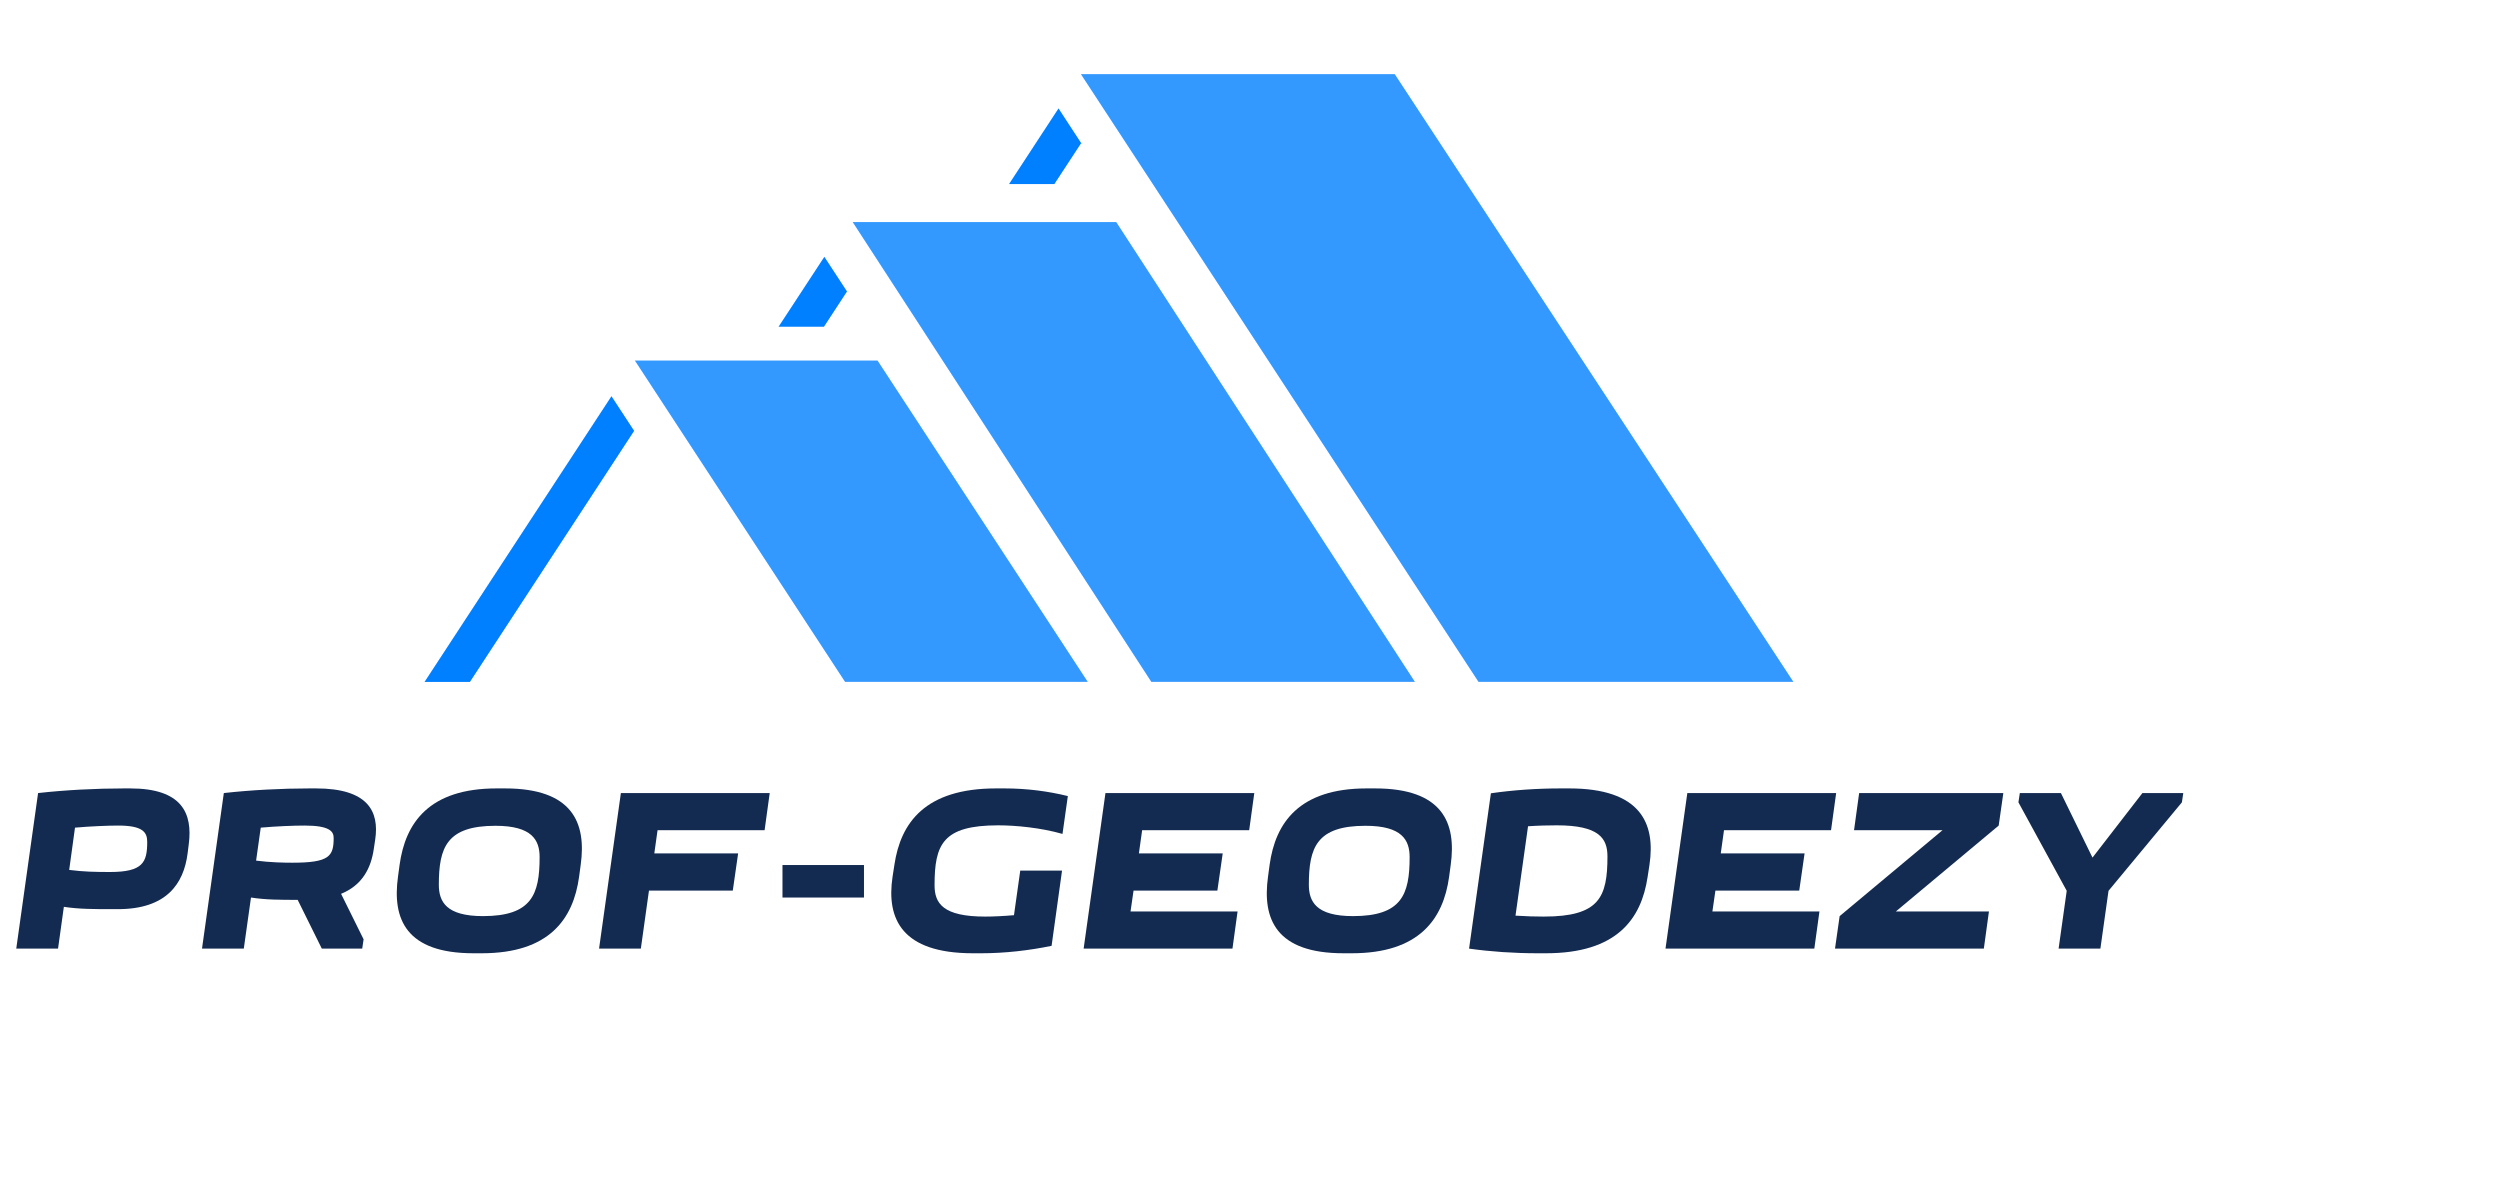
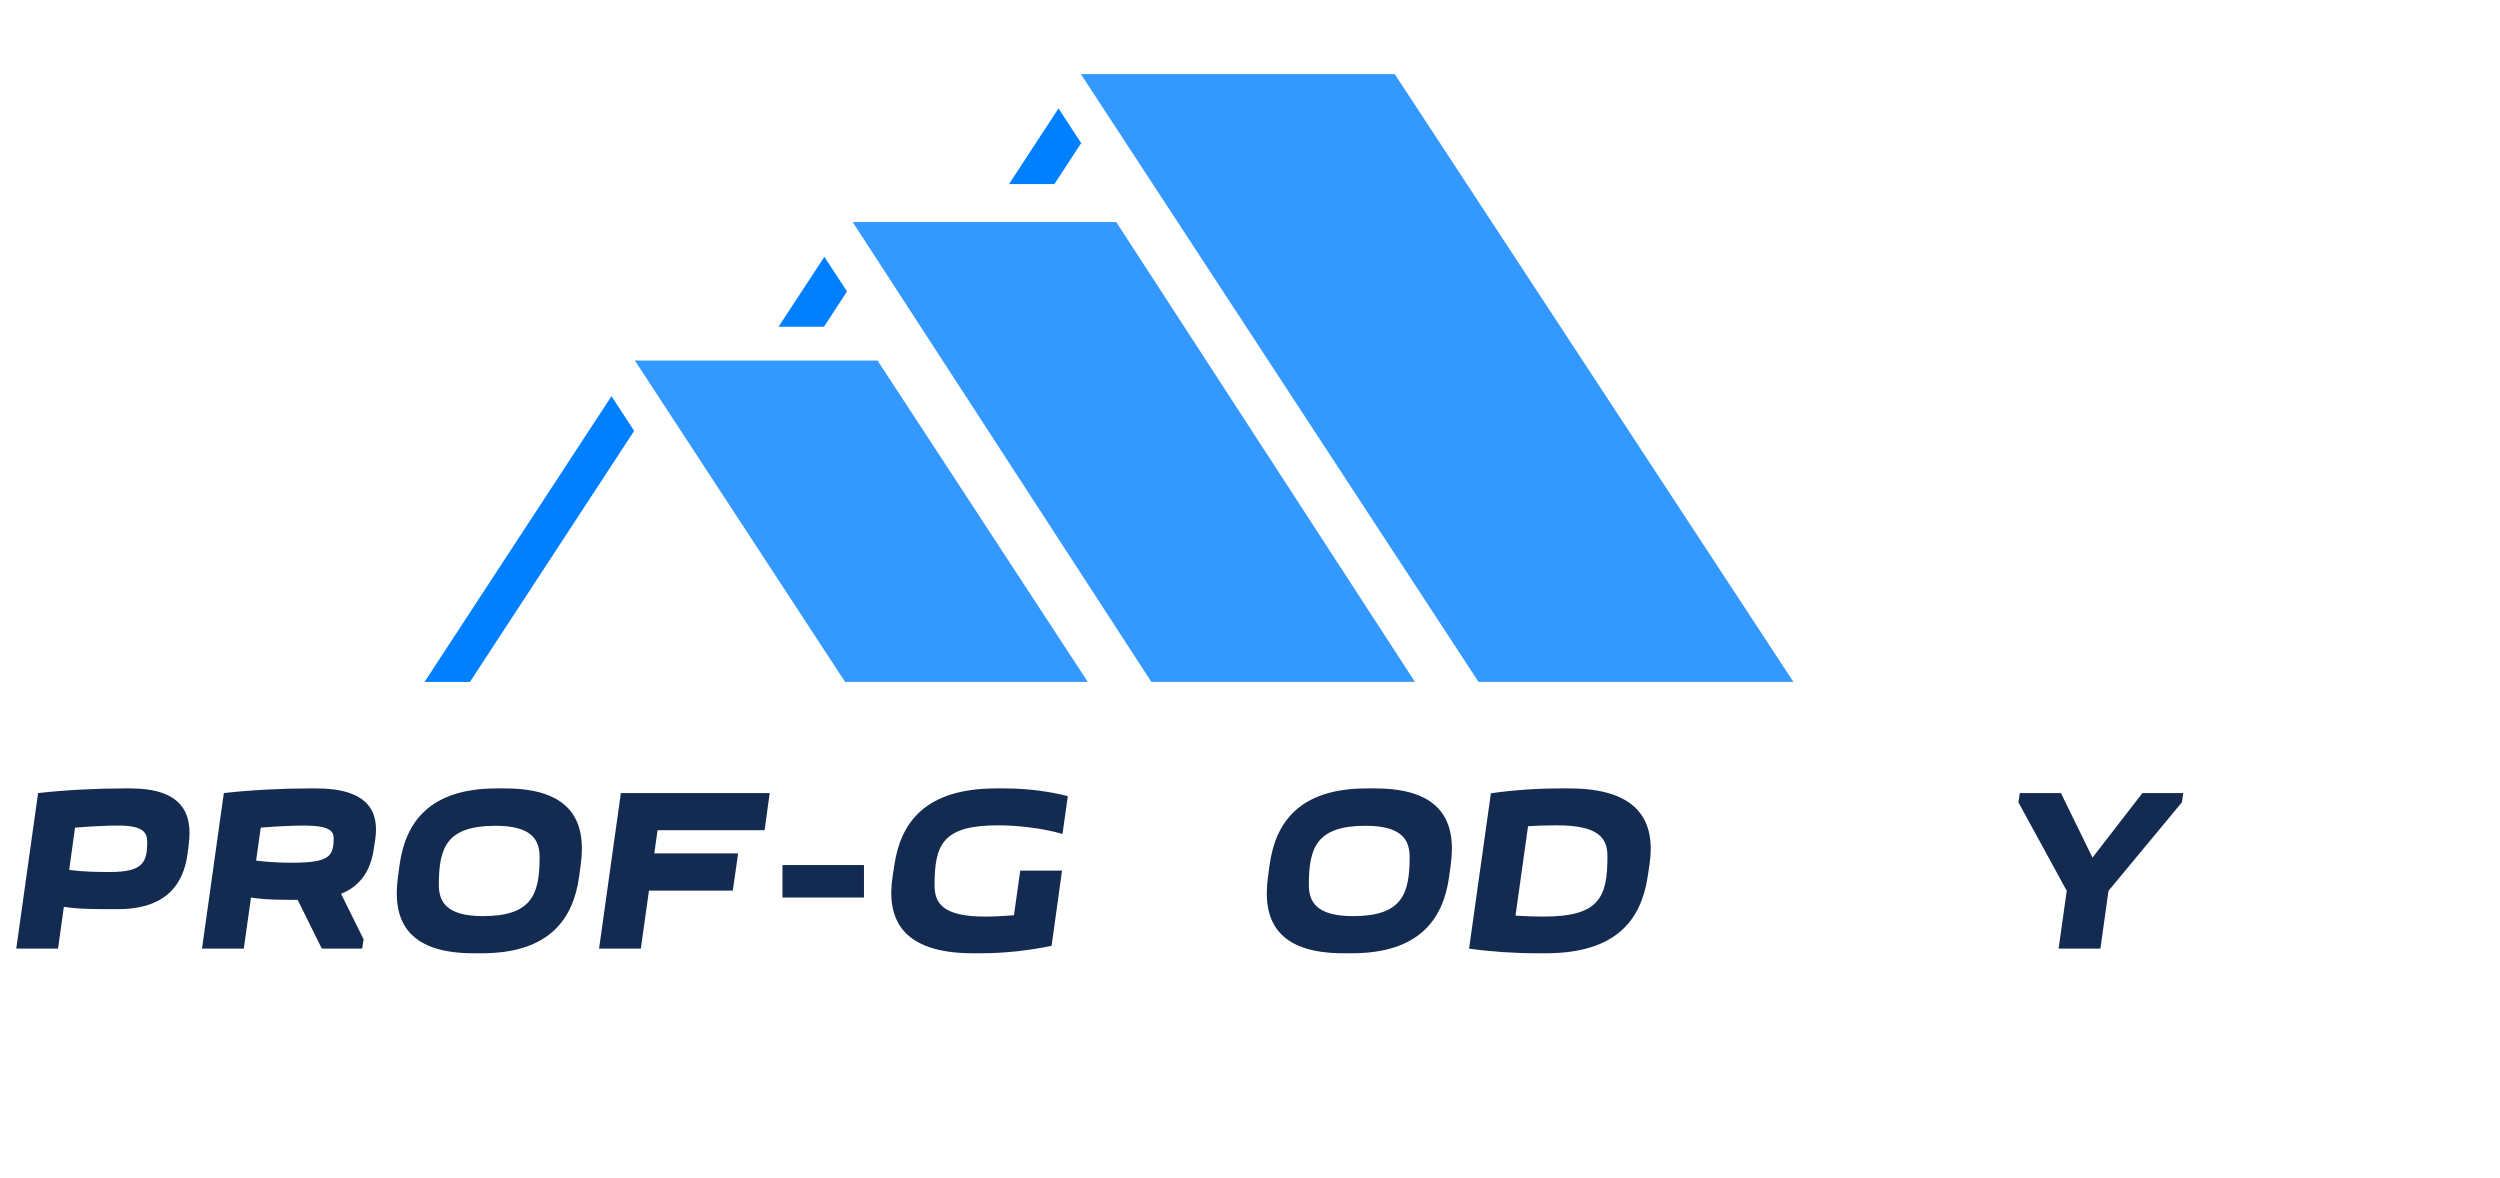
<svg xmlns="http://www.w3.org/2000/svg" version="1.1" id="Layer_1" x="0px" y="0px" width="1700px" height="801.308px" viewBox="0 0 355.312 146.4" style="enable-background:new 0 0 315.312 126.4;" xml:space="preserve">
  <style type="text/css">.title{fill:#142b51;}.slogan{fill:#142b51;}</style>
  <g transform="scale(1.292) translate(46.7,0)">
    <g>
      <polygon fill="#0080ff" points="46.477,23.905 43.938,27.787 38.942,27.787 43.982,20.092  " />
      <polygon fill="#0080ff" points="72.243,7.599 72.243,7.698 72.206,7.63 69.283,12.094 64.294,12.094 69.742,3.767  " />
      <polygon fill="#0080ff" points="20.565,35.424 23.06,39.238 4.996,66.855 0,66.855  " />
      <polygon opacity="0.8" fill="#0080ff" points="23.133,31.499 49.831,31.499 72.961,66.853 46.261,66.853  " />
      <polygon opacity="0.8" fill="#0080ff" points="47.096,16.27 76.092,16.27 108.949,66.853 79.952,66.853  " />
      <polygon opacity="0.8" fill="#0080ff" points="72.202,0 106.729,0 150.584,66.853 115.942,66.853  " />
    </g>
  </g>
  <g transform="scale(0.033) translate(0, 3766.154)">
    <path transform="translate(0,0) rotate(180) scale(-1, 1)" d="M813 450l-5 -40c-17 -132 -92 -240 -300 -240h-28c-72 0 -141 0 -205 10l-25 -180h-180l94 670c116 13 248 20 369 20h28c224 0 269 -108 252 -240zM474 330c142 0 160 42 160 130c0 42 -20 70 -125 70c-42 0 -119 -3 -186 -9l-25 -182c61 -8 114 -9 176 -9z" class="title" />
    <path transform="translate(800,0) rotate(180) scale(-1, 1)" d="M760 0h-174l-104 210c-71 0 -138 0 -201 10l-31 -220h-180l94 670c116 13 248 20 369 20h28c224 0 273 -99 255 -220l-6 -40c-12 -84 -50 -157 -141 -194l97 -196zM512 530c-46 0 -122 -3 -189 -9l-20 -142c61 -8 122 -9 156 -9c160 0 178 28 178 107 c0 28 -18 53 -125 53z" class="title" />
    <path transform="translate(1610,0) rotate(180) scale(-1, 1)" d="M104 309l7 52c25 181 127 329 418 329h36c291 0 351 -148 326 -329l-7 -52c-25 -181 -128 -329 -419 -329h-36c-291 0 -350 148 -325 329zM280 275c0 -73 32 -135 190 -135c210 0 244 93 244 254c0 73 -32 135 -190 135c-210 0 -244 -93 -244 -254z" class="title" />
    <path transform="translate(2510,0) rotate(180) scale(-1, 1)" d="M805 670l-22 -160h-461l-14 -100h361l-23 -160h-361l-35 -250h-180l94 670h641z" class="title" />
    <path transform="translate(3270,0) rotate(180) scale(-1, 1)" d="M100 360h351v-140h-351v140z" class="title" />
    <path transform="translate(3741,0) rotate(180) scale(-1, 1)" d="M653 336h180l-45 -324c-97 -20 -201 -32 -303 -32h-36c-306 0 -373 148 -346 329l8 52c27 181 132 329 438 329h36c96 0 188 -12 273 -33l-23 -163c-94 27 -203 37 -277 37c-239 0 -274 -82 -274 -258c0 -78 36 -135 218 -135c35 0 78 2 124 6z" class="title" />
-     <path transform="translate(4597,0) rotate(180) scale(-1, 1)" d="M805 670l-22 -160h-461l-14 -100h361l-23 -160h-361l-13 -90h461l-22 -160h-641l94 670h641z" class="title" />
    <path transform="translate(5357,0) rotate(180) scale(-1, 1)" d="M104 309l7 52c25 181 127 329 418 329h36c291 0 351 -148 326 -329l-7 -52c-25 -181 -128 -329 -419 -329h-36c-291 0 -350 148 -325 329zM280 275c0 -73 32 -135 190 -135c210 0 244 93 244 254c0 73 -32 135 -190 135c-210 0 -244 -93 -244 -254z" class="title" />
    <path transform="translate(6257,0) rotate(180) scale(-1, 1)" d="M847 361l-8 -52c-27 -181 -132 -329 -438 -329h-36c-102 0 -203 7 -295 20l94 669c96 14 199 21 301 21h36c306 0 373 -148 346 -329zM392 138c239 0 274 83 274 259c0 78 -36 134 -218 134c-35 0 -79 -1 -124 -4l-54 -385c45 -3 87 -4 122 -4z" class="title" />
-     <path transform="translate(7103,0) rotate(180) scale(-1, 1)" d="M805 670l-22 -160h-461l-14 -100h361l-23 -160h-361l-13 -90h461l-22 -160h-641l94 670h641z" class="title" />
-     <path transform="translate(7863,0) rotate(180) scale(-1, 1)" d="M60 140l443 370h-381l22 160h621l-20 -140l-443 -370h401l-22 -160h-641z" class="title" />
    <path transform="translate(8584,0) rotate(180) scale(-1, 1)" d="M282 0l35 249l-208 381l6 40h177l136 -278l215 278h176l-6 -40l-316 -381l-35 -249h-180z" class="title" />
  </g>
</svg>